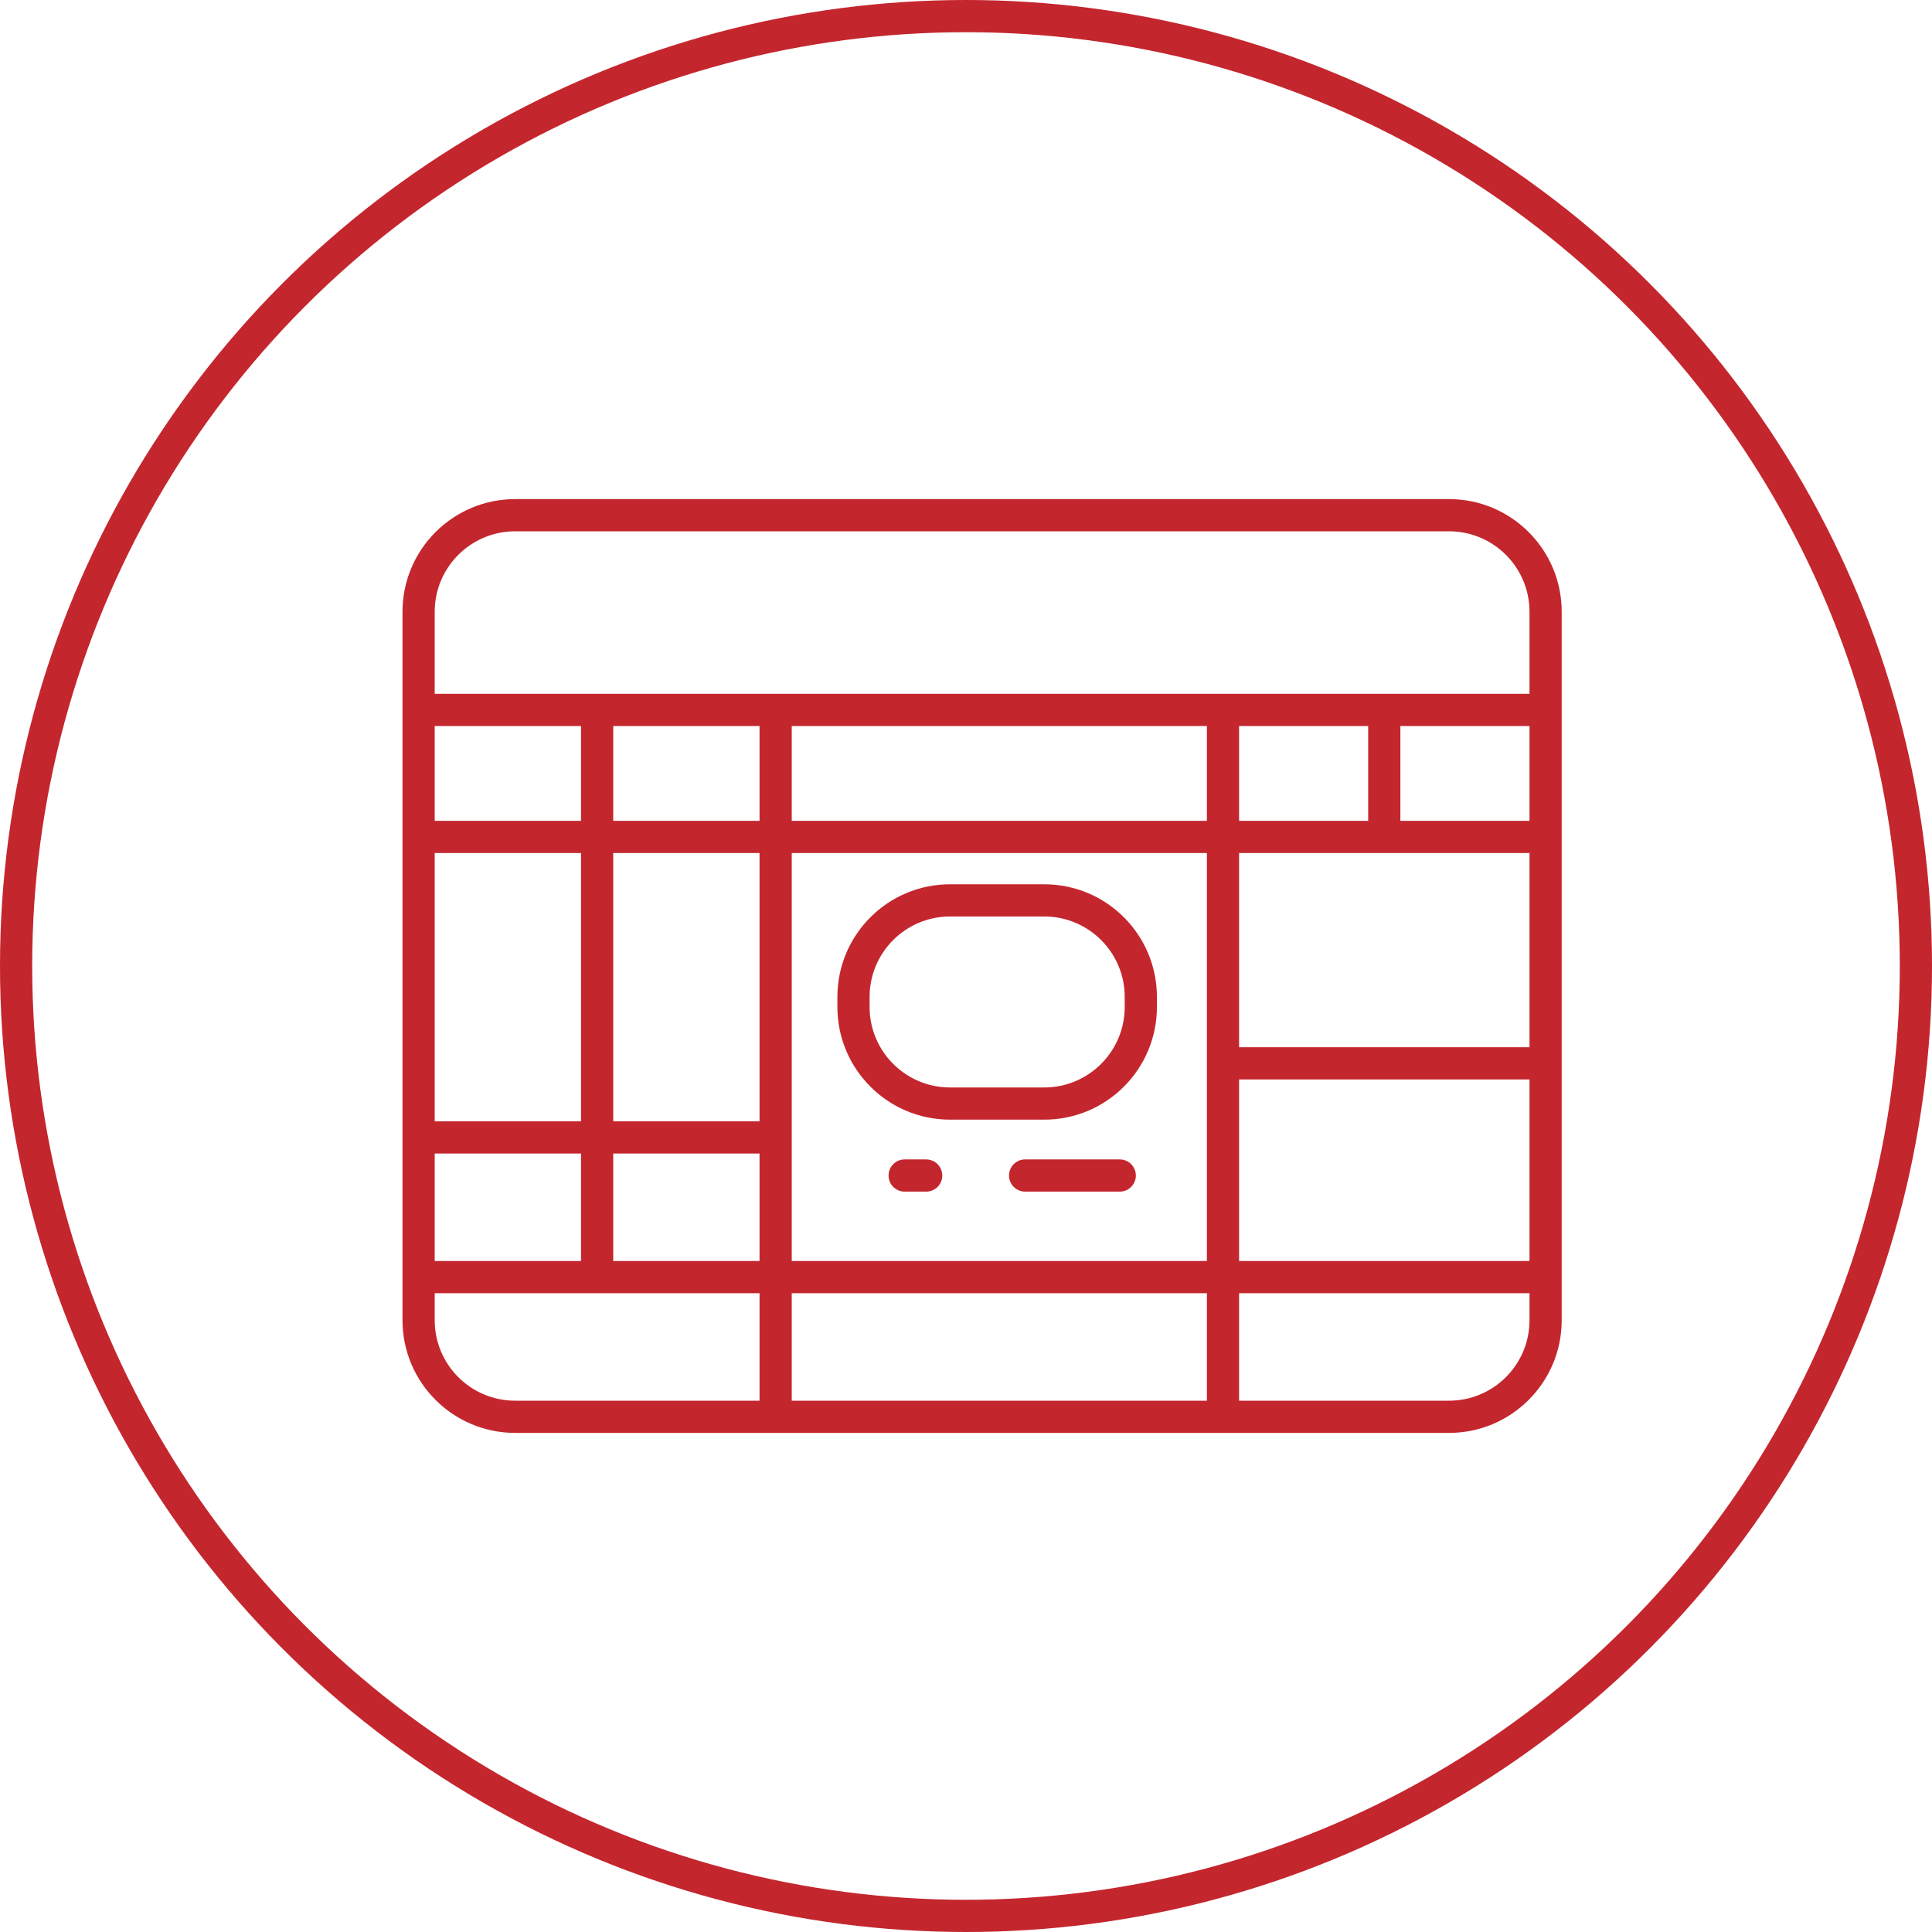
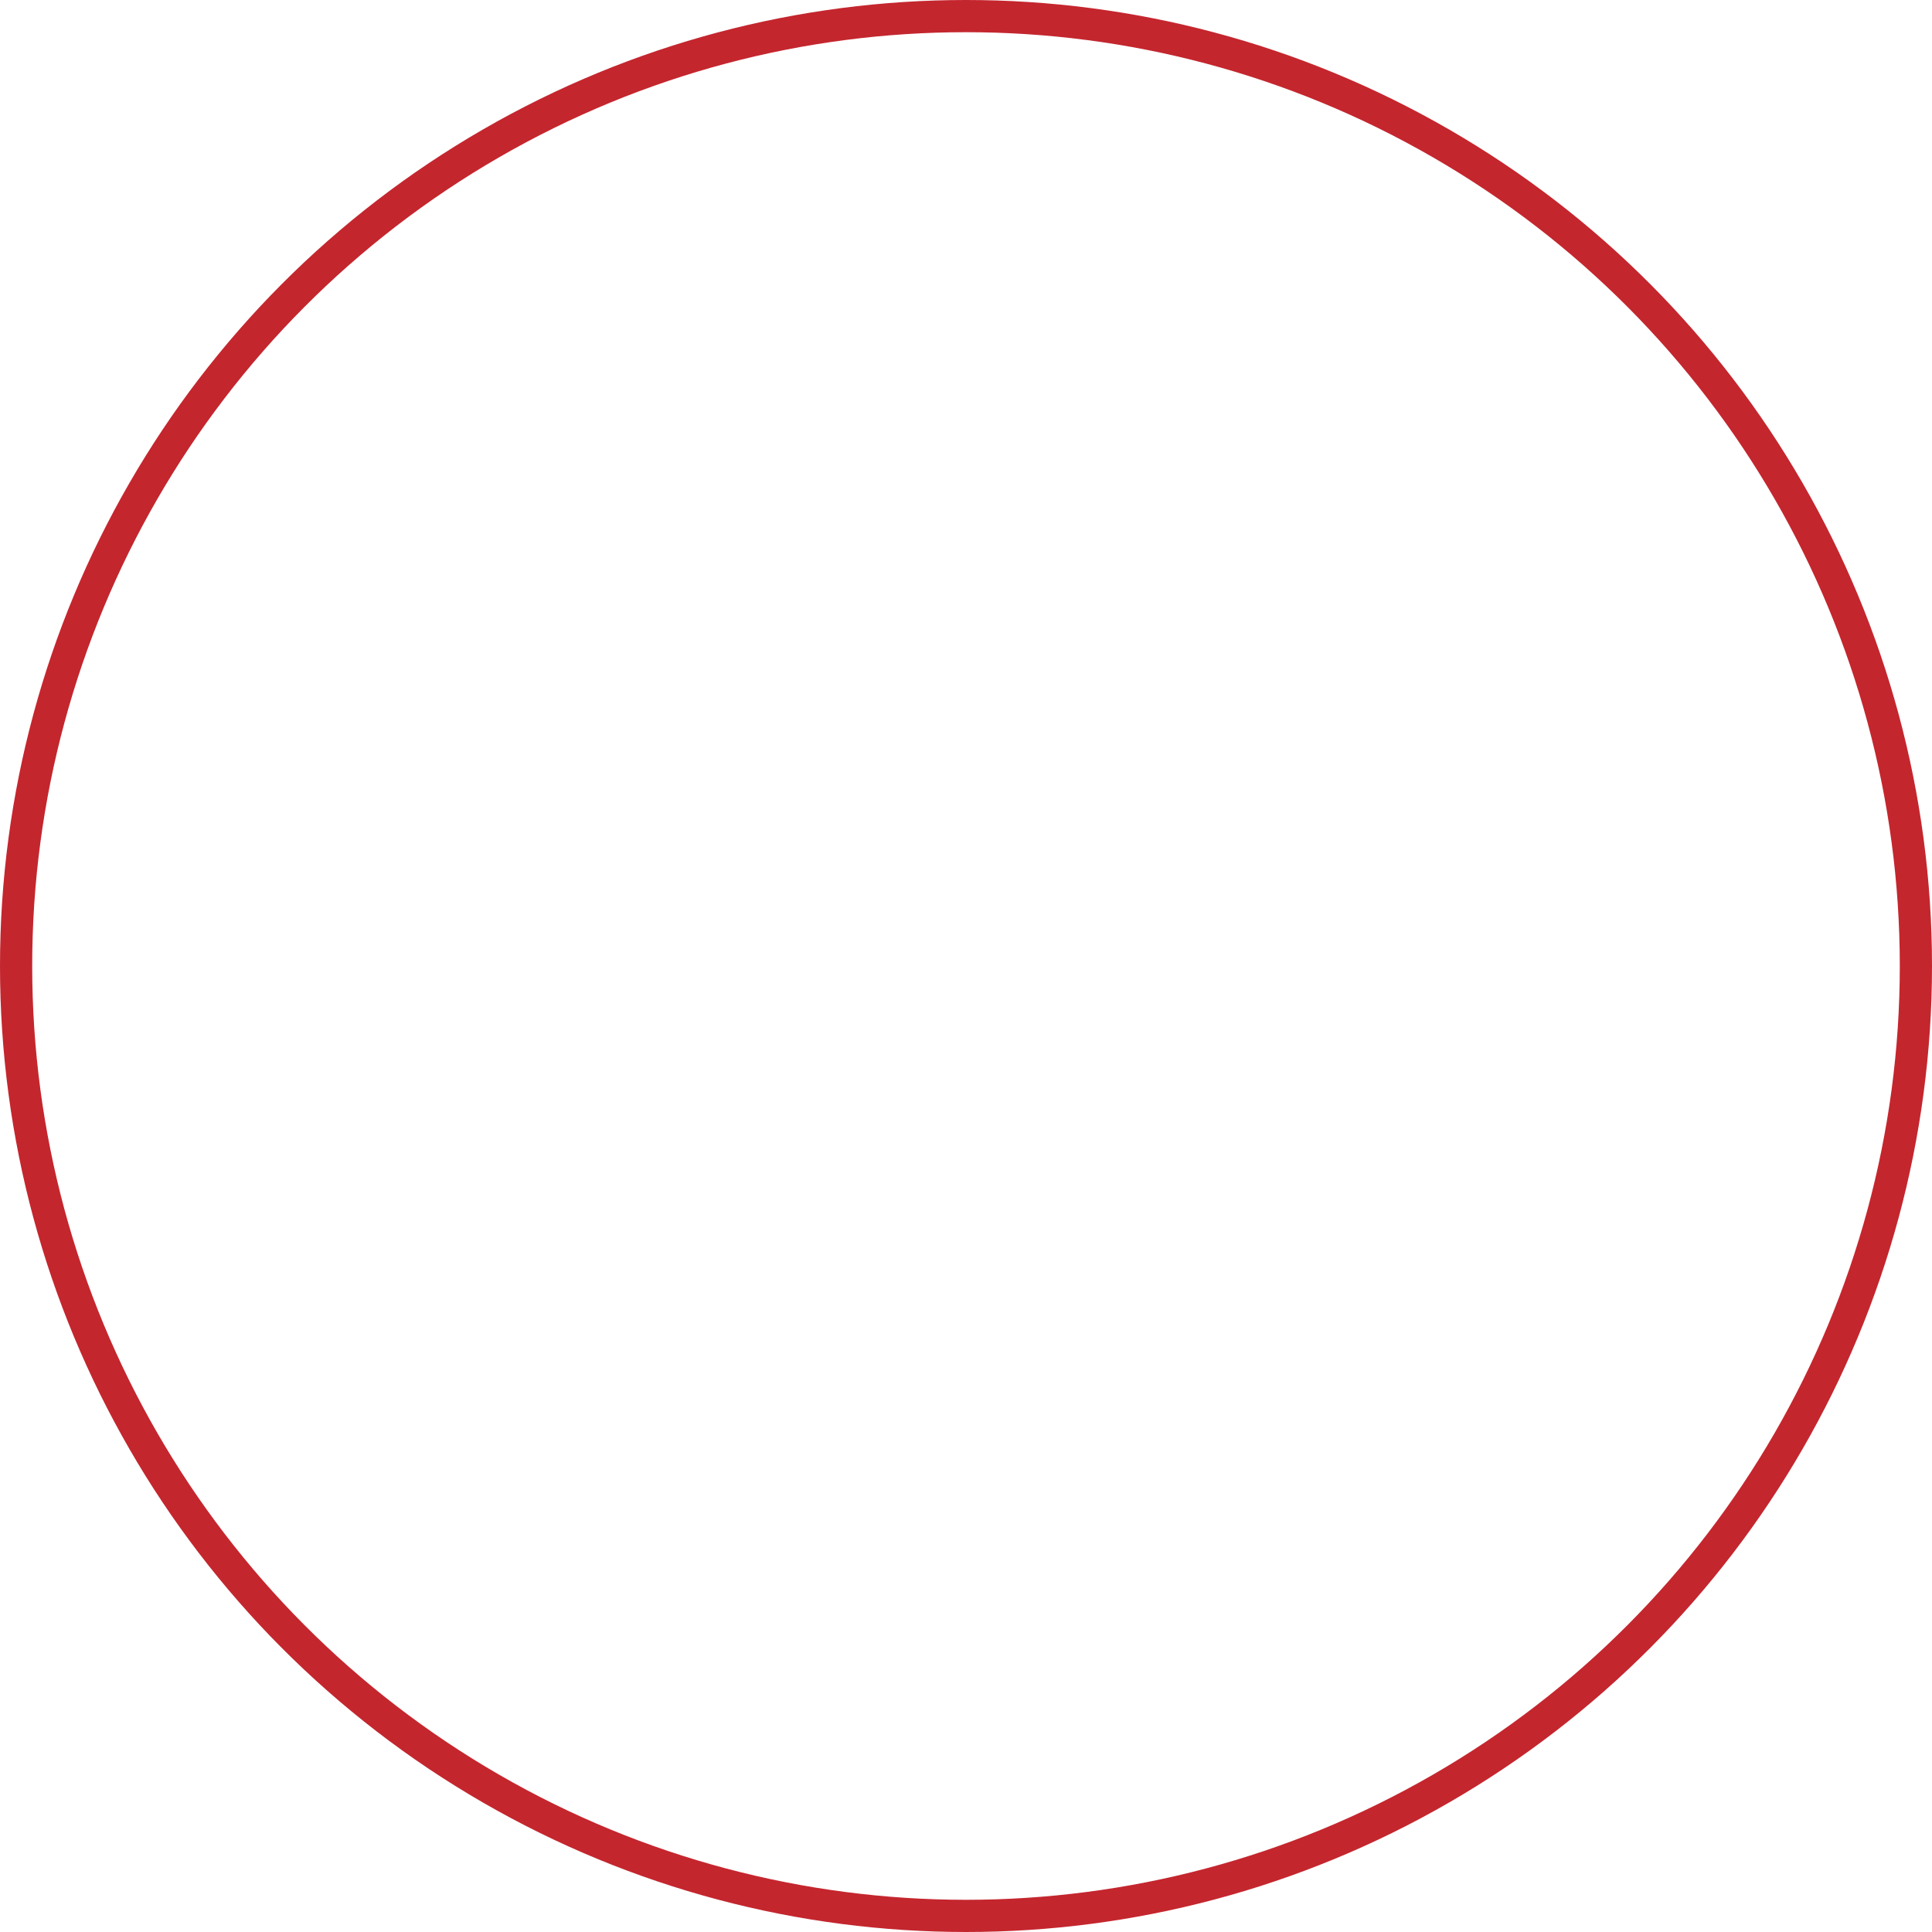
<svg xmlns="http://www.w3.org/2000/svg" width="60" height="60" viewBox="0 0 60 60" fill="none">
  <circle cx="30" cy="30" r="29.5" stroke="#C4262E" />
-   <path d="M31.836 36.007C31.56 36.007 31.336 36.231 31.336 36.507C31.336 36.783 31.56 37.007 31.836 37.007V36.007ZM34.775 37.007C35.051 37.007 35.275 36.783 35.275 36.507C35.275 36.231 35.051 36.007 34.775 36.007V37.007ZM28.095 36.007C27.819 36.007 27.595 36.231 27.595 36.507C27.595 36.783 27.819 37.007 28.095 37.007V36.007ZM28.763 37.007C29.04 37.007 29.263 36.783 29.263 36.507C29.263 36.231 29.04 36.007 28.763 36.007V37.007ZM16 16.5H45V15.5H16V16.5ZM13.5 22.047V19H12.5V22.047H13.5ZM47.5 19V22.047H48.5V19H47.5ZM13.5 25.991V22.047H12.5V25.991H13.5ZM47.5 22.047V25.991H48.5V22.047H47.5ZM24.088 43.5H16V44.5H24.088V43.5ZM24.088 22.547H37.981V21.547H24.088V22.547ZM45 43.5H37.981V44.5H45V43.5ZM37.981 43.5H24.088V44.5H37.981V43.5ZM37.481 22.047V33.023H38.481V22.047H37.481ZM37.481 33.023V44H38.481V33.023H37.481ZM47.5 25.991V33.023H48.5V25.991H47.5ZM37.981 33.523H48V32.523H37.981V33.523ZM13.5 41V39.662H12.5V41H13.5ZM47.5 33.023V39.662H48.5V33.023H47.5ZM47.5 39.662V41H48.5V39.662H47.5ZM13.5 39.662V35.324H12.5V39.662H13.5ZM13.5 35.324V25.991H12.5V35.324H13.5ZM23.588 22.047V35.324H24.588V22.047H23.588ZM23.588 35.324V44H24.588V35.324H23.588ZM13 35.824H24.088V34.824H13V35.824ZM13 22.547H18.544V21.547H13V22.547ZM18.544 22.547H24.088V21.547H18.544V22.547ZM13 40.162H18.544V39.162H13V40.162ZM18.544 40.162H48V39.162H18.544V40.162ZM18.044 22.047V39.662H19.044V22.047H18.044ZM37.981 22.547H42.99V21.547H37.981V22.547ZM42.99 22.547H48V21.547H42.99V22.547ZM13 26.491H42.99V25.491H13V26.491ZM42.99 26.491H48V25.491H42.99V26.491ZM42.49 22.047V25.991H43.49V22.047H42.49ZM31.836 37.007H34.775V36.007H31.836V37.007ZM29.506 28.462H32.429V27.462H29.506V28.462ZM34.929 30.962V31.272H35.929V30.962H34.929ZM32.429 33.772H29.506V34.772H32.429V33.772ZM27.006 31.272V30.962H26.006V31.272H27.006ZM28.095 37.007H28.763V36.007H28.095V37.007ZM29.506 33.772C28.125 33.772 27.006 32.653 27.006 31.272H26.006C26.006 33.205 27.573 34.772 29.506 34.772V33.772ZM34.929 31.272C34.929 32.653 33.81 33.772 32.429 33.772V34.772C34.362 34.772 35.929 33.205 35.929 31.272H34.929ZM45 44.5C46.933 44.5 48.5 42.933 48.5 41H47.5C47.5 42.381 46.381 43.5 45 43.5V44.5ZM29.506 27.462C27.573 27.462 26.006 29.029 26.006 30.962H27.006C27.006 29.582 28.125 28.462 29.506 28.462V27.462ZM32.429 28.462C33.81 28.462 34.929 29.582 34.929 30.962H35.929C35.929 29.029 34.362 27.462 32.429 27.462V28.462ZM16 43.5C14.619 43.5 13.5 42.381 13.5 41H12.5C12.5 42.933 14.067 44.5 16 44.5V43.5ZM45 16.5C46.381 16.5 47.5 17.619 47.5 19H48.5C48.5 17.067 46.933 15.5 45 15.5V16.5ZM16 15.5C14.067 15.5 12.5 17.067 12.5 19H13.5C13.5 17.619 14.619 16.5 16 16.5V15.5Z" fill="#C4262E" />
</svg>